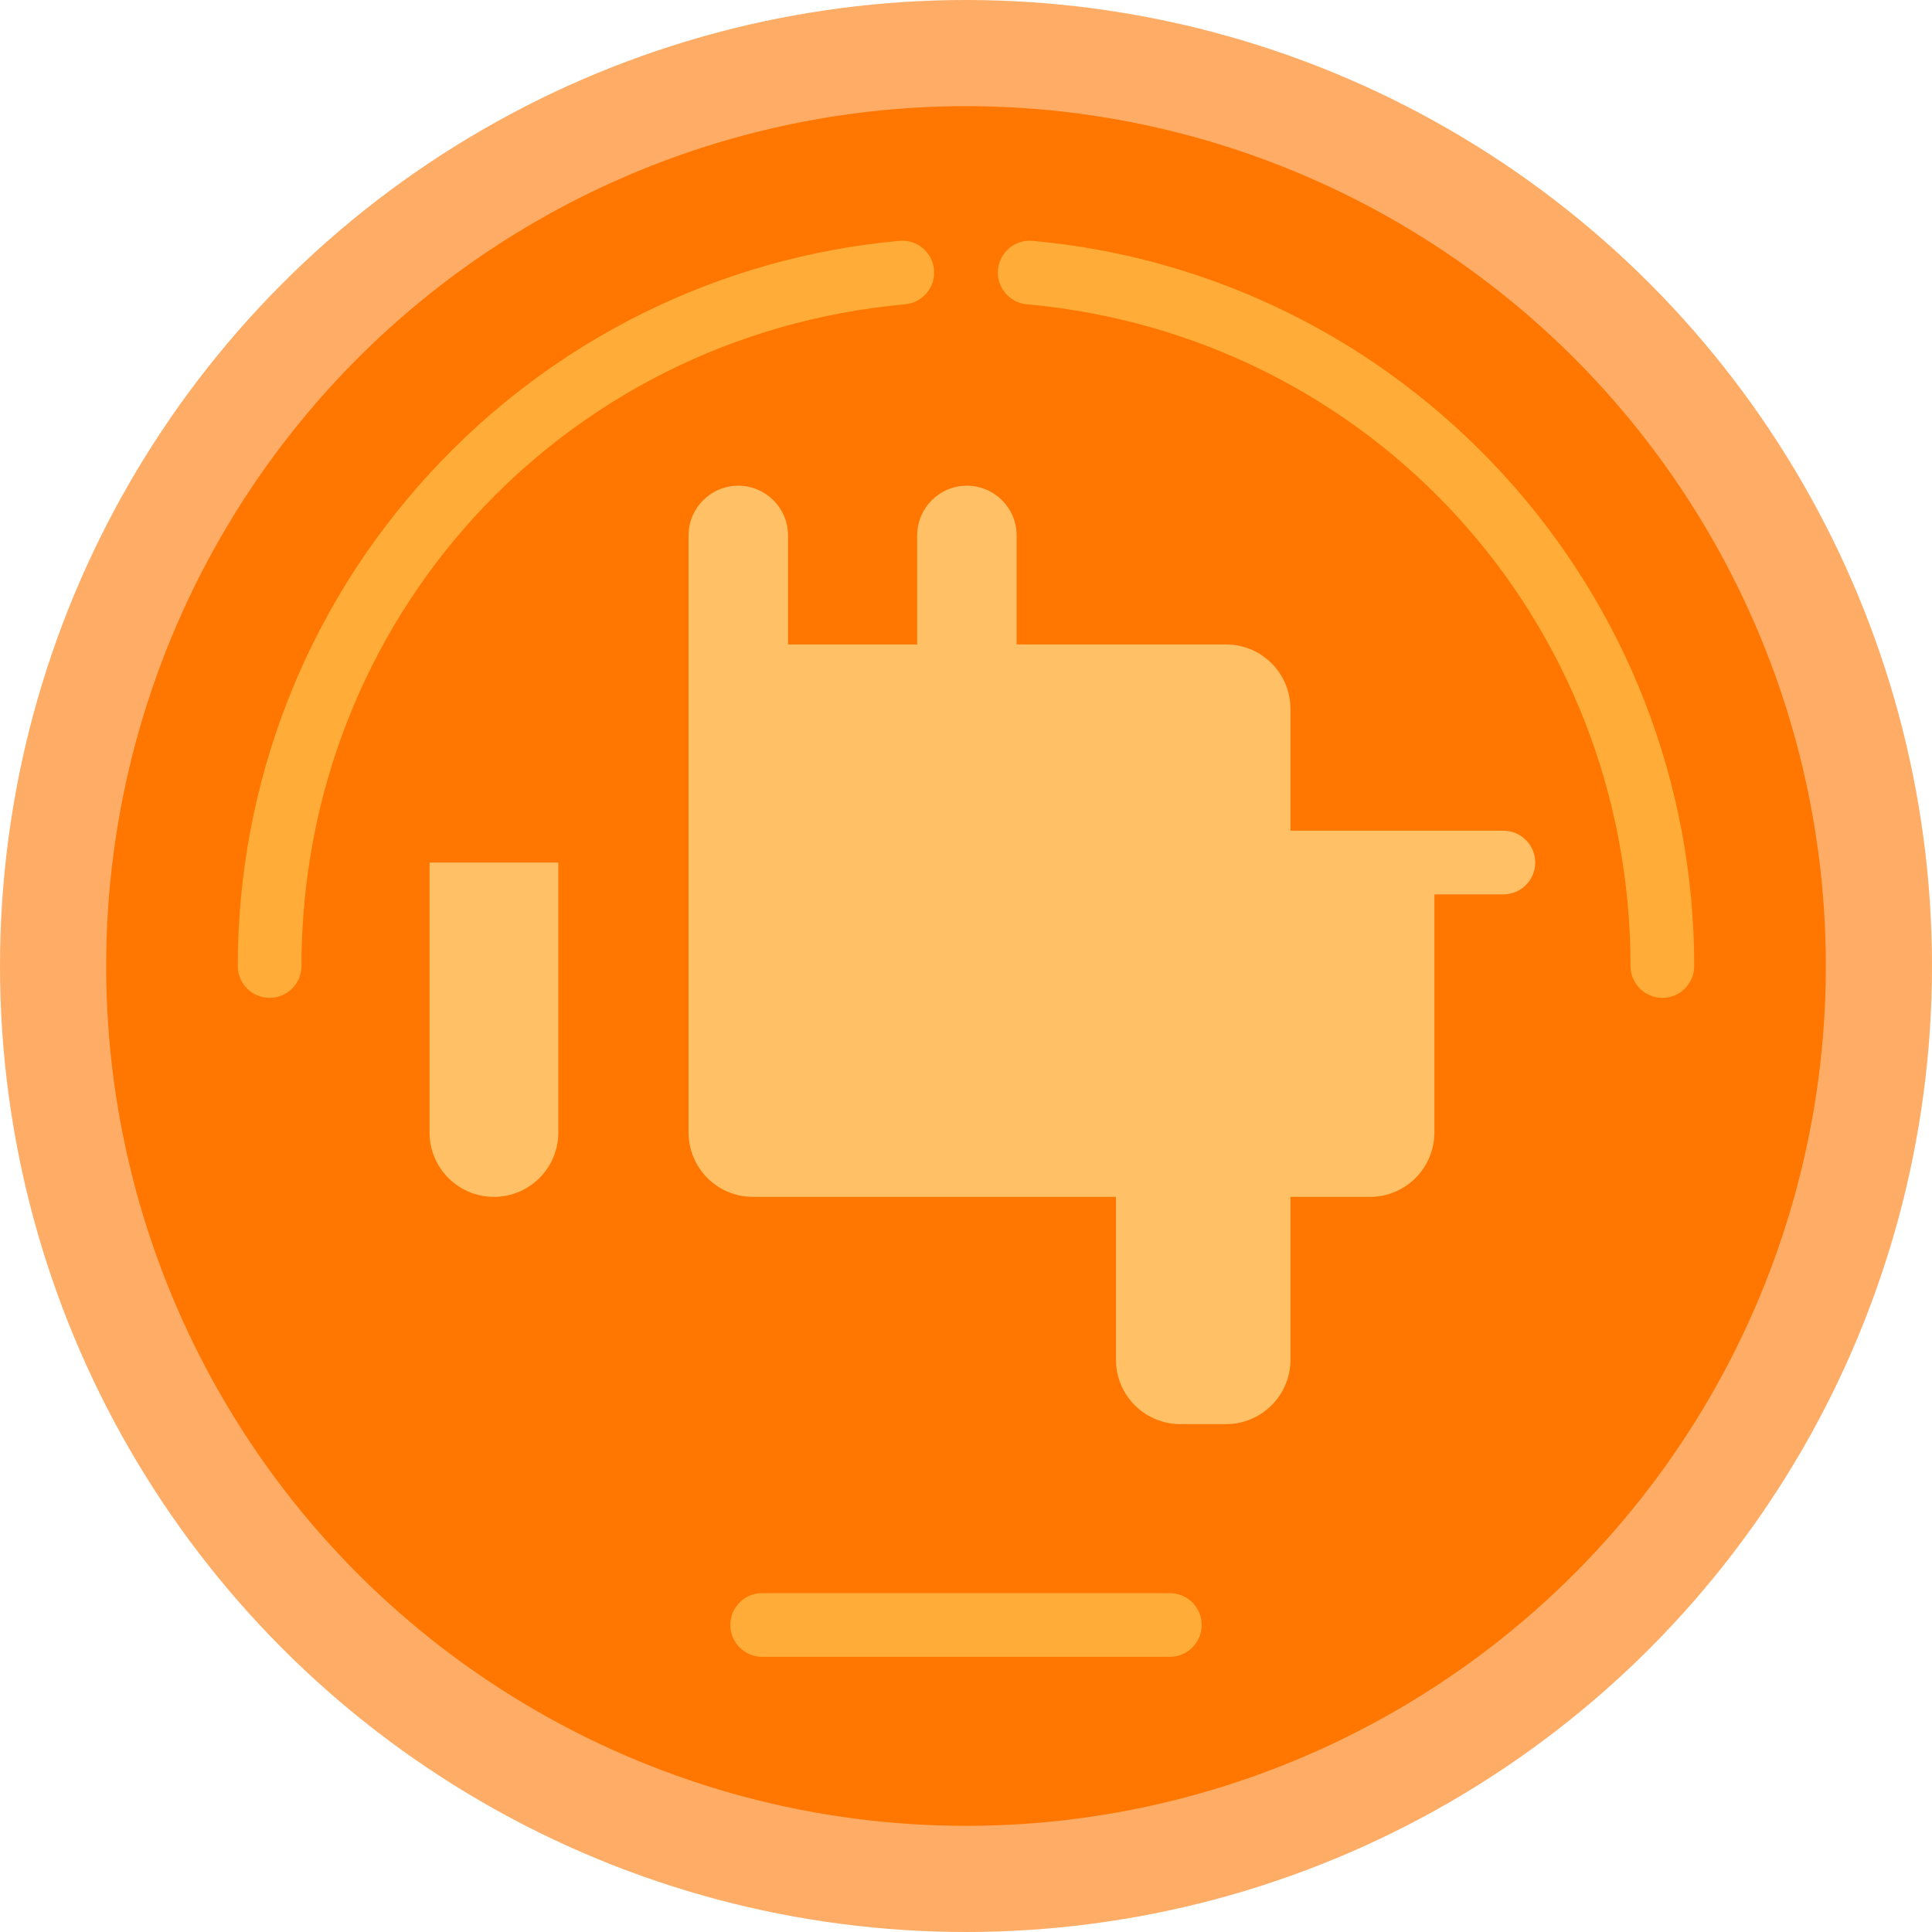
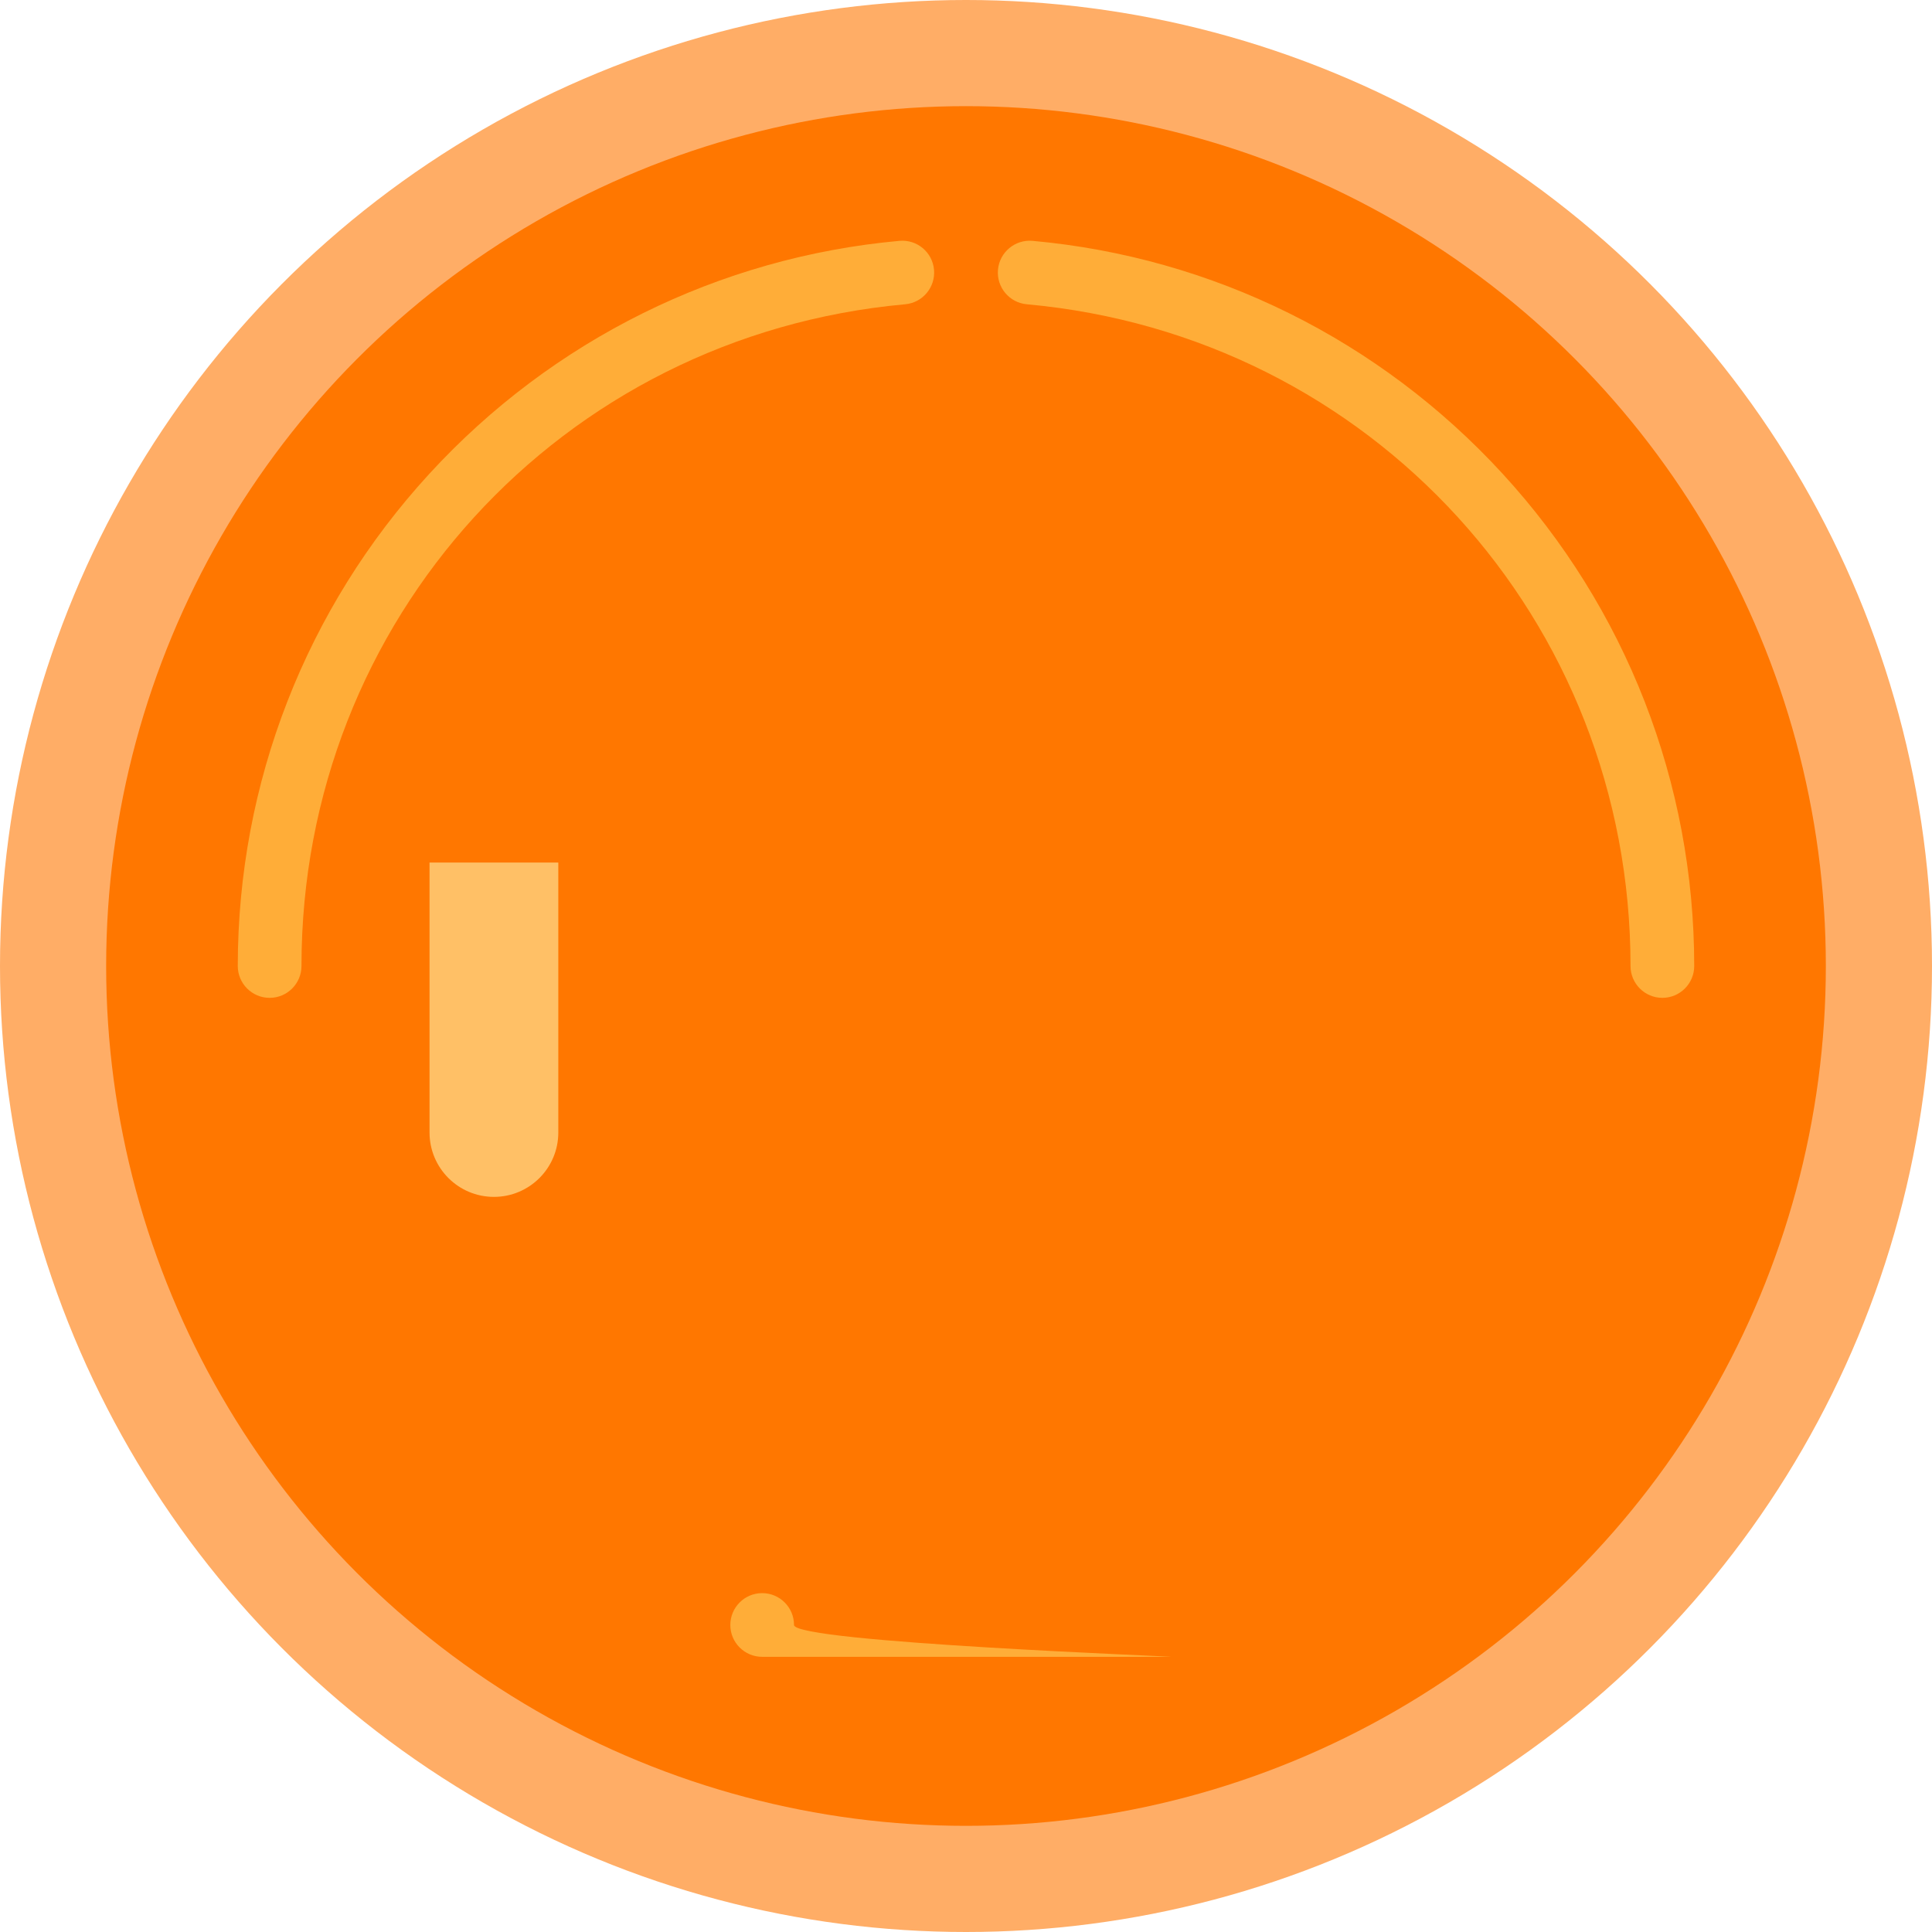
<svg xmlns="http://www.w3.org/2000/svg" version="1.1" id="Layer_1" x="0px" y="0px" viewBox="0 0 512 512" style="enable-background:new 0 0 512 512;" xml:space="preserve">
  <circle style="fill:#FFAD66;" cx="256" cy="256" r="256" />
  <circle style="fill:#FF7700;" cx="256" cy="256" r="227.868" />
  <g>
-     <path style="fill:#FFC066;" d="M398.41,220.144h-56.428v-32.295c0-9.423-7.639-17.063-17.063-17.063h-55.504v-28.889   c0-7.278-5.9-13.178-13.178-13.178c-7.278,0-13.178,5.9-13.178,13.178v28.889h-34.23v-28.889c0-7.278-5.9-13.178-13.178-13.178   s-13.178,5.9-13.178,13.178v158.225c0,9.423,7.639,17.063,17.063,17.063h96.197v43.158c0,9.423,7.639,17.063,17.063,17.063h12.125   c9.423,0,17.063-7.639,17.063-17.063v-43.158h21.076c9.423,0,17.063-7.639,17.063-17.063v-63.1h18.288   c4.661,0,8.44-3.779,8.44-8.44S403.071,220.144,398.41,220.144z" />
    <path style="fill:#FFC066;" d="M113.832,228.584v71.539c0,9.423,7.639,17.063,17.063,17.063s17.063-7.639,17.063-17.063v-71.539   H113.832z" />
  </g>
  <g>
-     <path style="fill:#FFAD38;" d="M310.015,439.075H201.983c-4.661,0-8.44-3.779-8.44-8.44s3.779-8.44,8.44-8.44h108.032   c4.661,0,8.44,3.779,8.44,8.44S314.677,439.075,310.015,439.075z" />
+     <path style="fill:#FFAD38;" d="M310.015,439.075H201.983c-4.661,0-8.44-3.779-8.44-8.44s3.779-8.44,8.44-8.44c4.661,0,8.44,3.779,8.44,8.44S314.677,439.075,310.015,439.075z" />
    <path style="fill:#FFAD38;" d="M440.545,264.44c-4.661,0-8.44-3.779-8.44-8.44c0-91.702-68.78-167.092-159.988-175.364   c-4.642-0.421-8.064-4.525-7.643-9.166c0.421-4.642,4.539-8.061,9.167-7.643c47.754,4.331,91.983,26.24,124.54,61.692   c32.761,35.673,50.804,82.013,50.804,130.481C448.985,260.661,445.206,264.44,440.545,264.44z" />
    <path style="fill:#FFAD38;" d="M71.455,264.44c-4.661,0-8.44-3.779-8.44-8.44c0-48.468,18.043-94.808,50.803-130.482   c32.556-35.452,76.785-57.361,124.54-61.692c4.64-0.424,8.747,3.001,9.166,7.643c0.421,4.642-3.001,8.746-7.643,9.166   C148.675,88.908,79.895,164.298,79.895,256C79.895,260.661,76.116,264.44,71.455,264.44z" />
  </g>
  <g>
</g>
  <g>
</g>
  <g>
</g>
  <g>
</g>
  <g>
</g>
  <g>
</g>
  <g>
</g>
  <g>
</g>
  <g>
</g>
  <g>
</g>
  <g>
</g>
  <g>
</g>
  <g>
</g>
  <g>
</g>
  <g>
</g>
</svg>